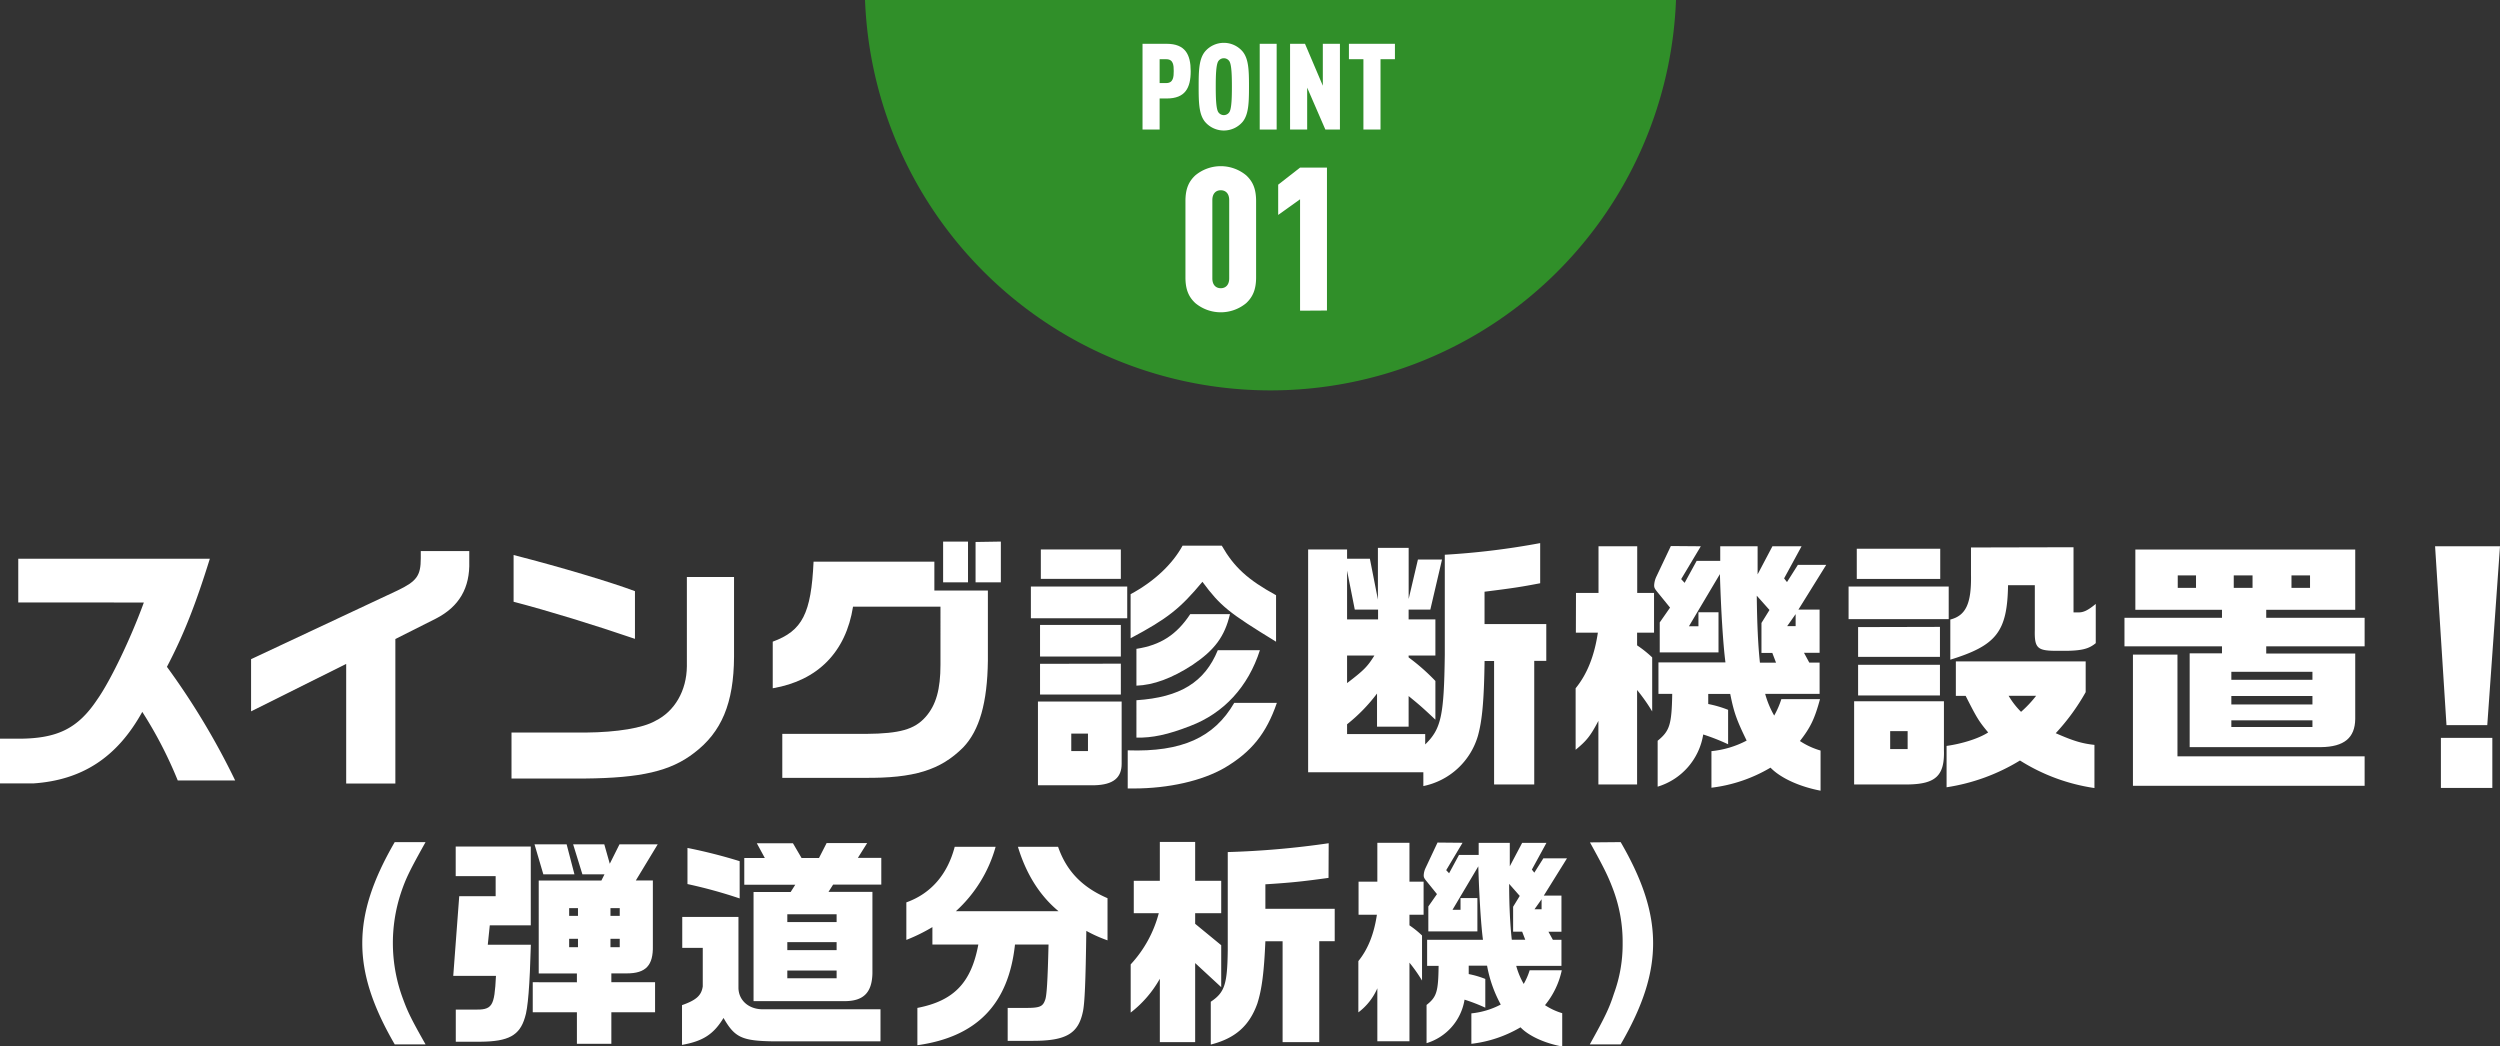
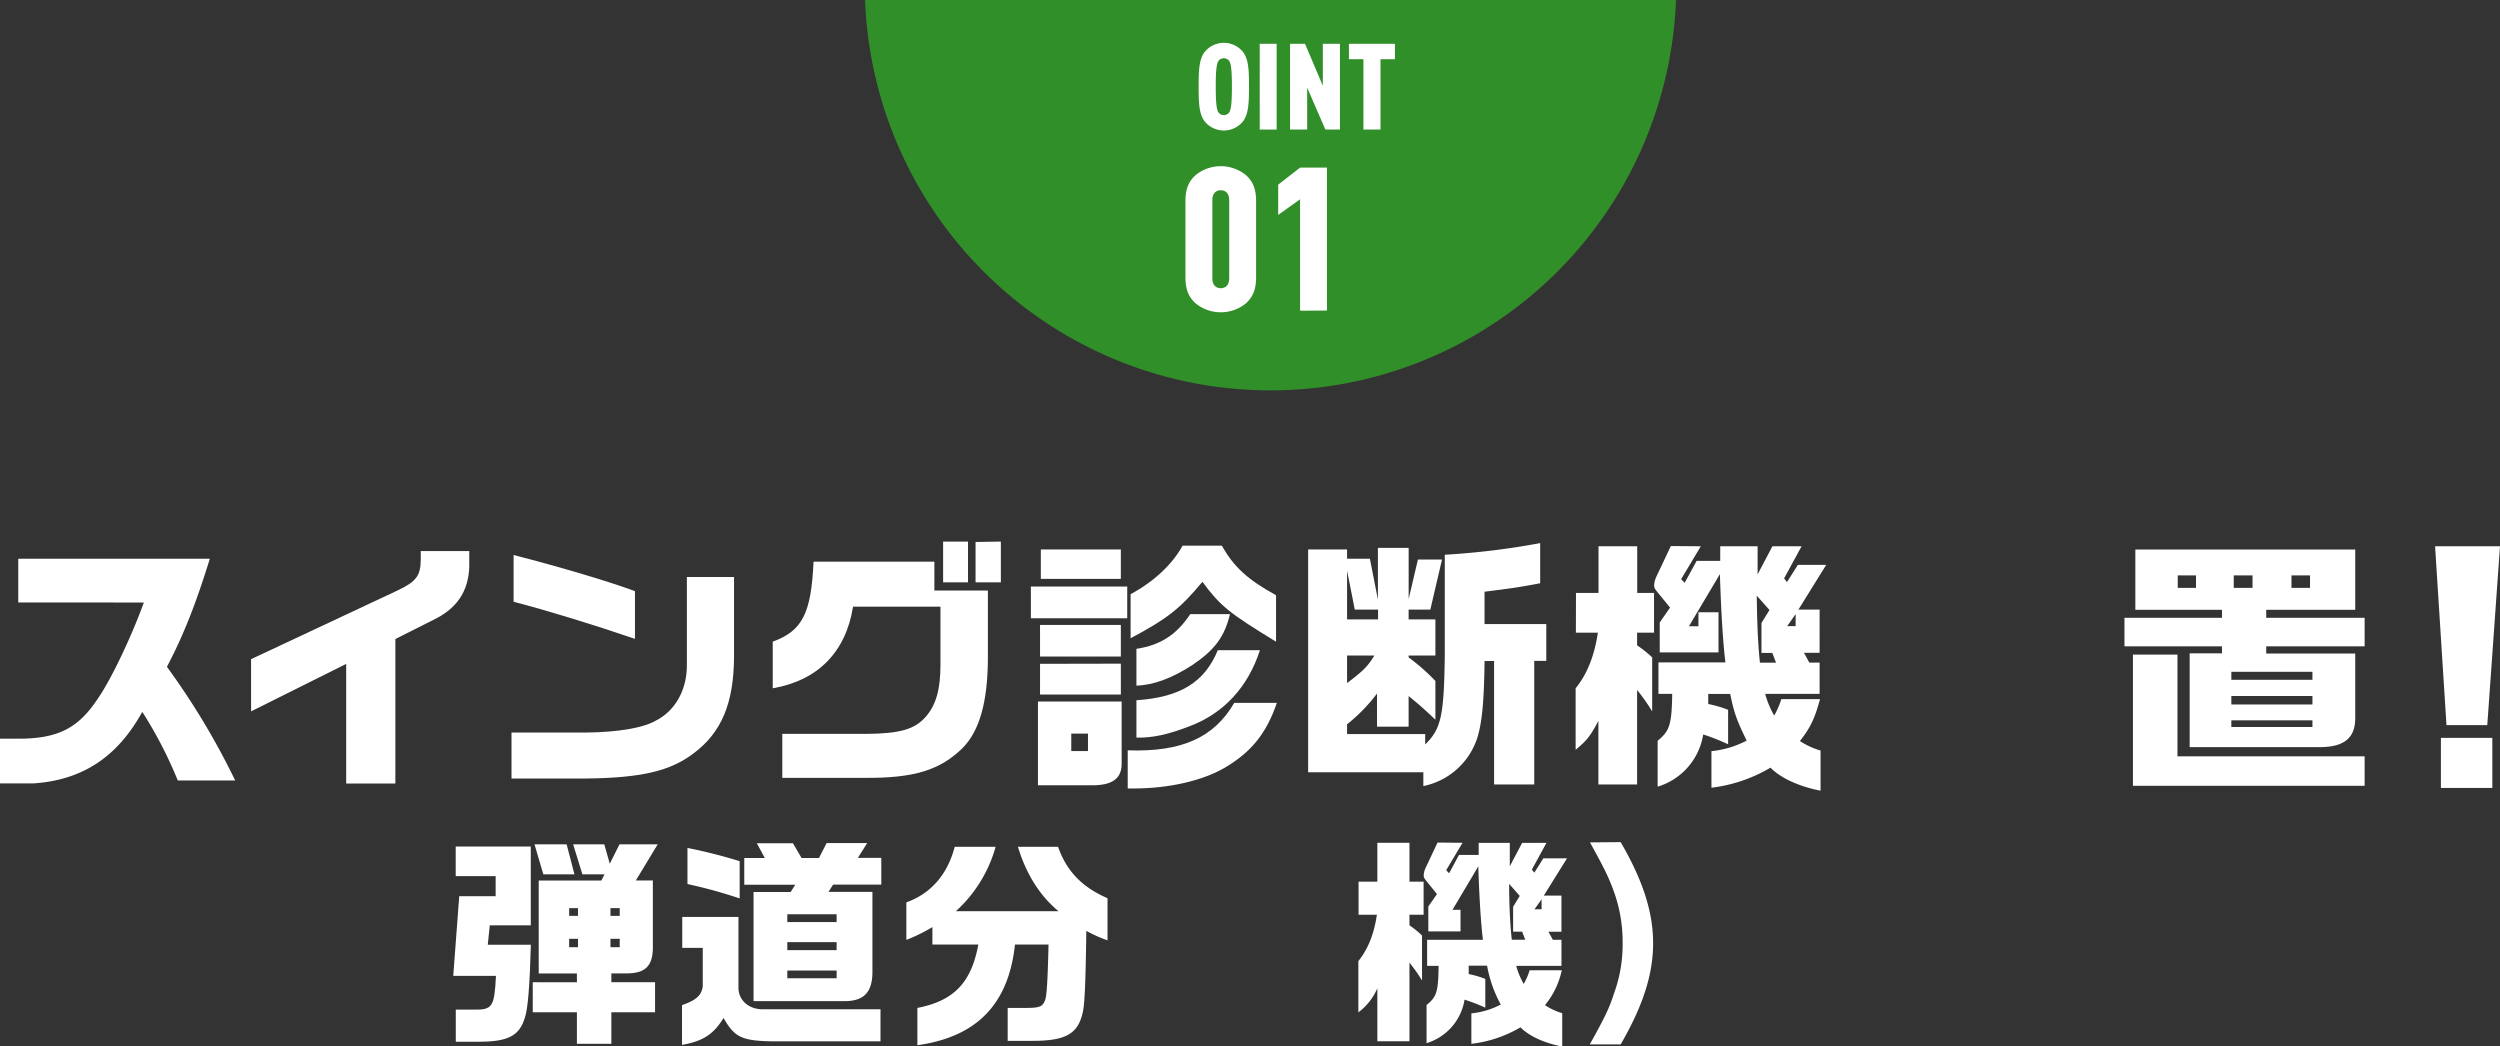
<svg xmlns="http://www.w3.org/2000/svg" width="622.72" height="260.63" viewBox="0 0 622.72 260.63">
  <rect x="0" y="0" width="622.72" height="260.63" fill="#333333" stroke="none" />
  <g id="レイヤー_2" data-name="レイヤー 2">
    <g id="デザイン">
      <path d="M316.49,97.24A101.05,101.05,0,0,0,417.47,0h-202A101.06,101.06,0,0,0,316.49,97.24Z" style="fill:#308f29" />
      <path d="M4.55,150.06V139.17H52.27c-3.57,11.49-6.54,19-10.69,26.93a183.12,183.12,0,0,1,17,28.31H44.28a104.57,104.57,0,0,0-8.84-17.09c-6.27,11.35-15,17-27.12,17.82H0V184H4.16c10,.07,15.18-2.44,20.06-9.76,3.23-4.56,8.32-15.12,11.61-24.16Z" style="fill:#fff" />
      <path d="M62.54,164.19,99,147.09c4.82-2.31,5.81-3.69,5.81-8.05v-1.78h12.08v2.57c.2,6.6-2.51,11.29-8.32,14.26l-10.09,5.08v36H86.23V165.37L62.54,177.19Z" style="fill:#fff" />
      <path d="M182.84,143.73v19.86c-.06,11.55-3.1,18.81-10,24-5.81,4.48-13.13,6.2-27.12,6.33H127.41V182.47h18.47c7.86-.07,14.26-1.13,17.36-2.91,4.82-2.37,7.79-7.52,7.85-13.59V143.73Zm-54.91-5.48c11.75,3,24.36,6.8,30.23,9v11.88c-10.23-3.5-21.65-7-30.23-9.24Z" style="fill:#fff" />
      <path d="M232.74,139.9v7.19h13.33v17.49c-.13,10.49-2.11,17.36-6.14,21.58-5.67,5.68-12.27,7.72-24.75,7.59H194.86V182.8h20.92c8.38-.07,12-1.13,14.72-4.16s3.76-7.06,3.76-13.07V151.12H212.48c-1.78,11.28-8.78,18.41-20,20.32V159.83c7.39-2.71,9.57-7,10.17-19.93Zm2.18-5h6.2v10.16h-6.2Zm14.38,0v10.16H243V135Z" style="fill:#fff" />
      <path d="M280.78,146.1V154h-24V146.1Zm-1.39,28.64v15.51c0,3.5-2.11,5.22-6.73,5.35H258.54V174.74Zm-.2-19.07v7.86H259.06v-7.86Zm0,9.64V173H259.06v-7.65Zm0-28.45v7.33H259.26v-7.33ZM271,187.08v-4.35h-4.16v4.35Zm47.05-12c-2.64,7.66-6.33,12.21-13,16.17-5.61,3.24-13.92,5.15-22.7,5.15h-1.45v-9.5c13.46.46,21.51-3.17,26.53-11.82Zm-.2-15.24c-11.74-7.19-13.85-8.84-18.34-14.92-5.55,6.67-8.71,9.18-17.89,14.06V148c5.81-3.11,10.43-7.46,12.94-12.08h9.77c3.1,5.41,6.53,8.51,13.52,12.34Zm-34.78,1.78c6-.92,10-3.5,13.4-8.64h9.9c-1.32,5.54-3.76,8.91-9.37,12.67-5.08,3.3-9.7,5-13.93,5.14Zm0,12.8c10.89-.72,17-4.48,20.27-12.47h10.49c-2.91,9.11-9,15.71-17.36,18.88-5.54,2.17-9.5,3-13.4,2.9Z" style="fill:#fff" />
      <path d="M335.54,136.86v2.31h5.68l2,10.17V136.47h7.66V149.2l2.31-9.83h6l-2.91,12.47h-5.41v2.45h6.67v9h-6.67v.46a51.12,51.12,0,0,1,6.67,5.87v9.64c-3.37-3.17-4-3.7-6.67-5.88V181H343v-8.25a42,42,0,0,1-7.46,7.66v2.44H355v2.58c4-3.9,4.68-7.13,4.88-22.31V138.18a188.57,188.57,0,0,0,23.76-2.9v10c-4.82.92-6.54,1.19-13.86,2.11v8.05h15.38v9.18h-3V195.4h-10V164.65h-2.37c-.13,9.83-.6,14.85-1.65,18.61a17.88,17.88,0,0,1-13.6,12.54v-3.44H325.84v-55.5Zm7.72,17.43v-2.45h-5.8l-1.92-9.7v12.15Zm-7.72,9v6.86c4.16-3.17,5.08-4.09,6.8-6.86Z" style="fill:#fff" />
      <path d="M392.56,147.69h5.61V136.07h9.64v11.62H412v9.9h-4.22v3.16a27.87,27.87,0,0,1,3.76,3v13.46a45.28,45.28,0,0,0-3.76-5.34V195.4h-9.64V179.56c-2,3.83-3,5-5.67,7.2V171.44c2.9-3.56,4.68-8.11,5.54-13.85h-5.48Zm31.09-11.62-4.89,8.18.86.93,3-5.48h5.87v-3.63h9.31v7l3.69-7h7.26l-4.35,8,.72.92,2.71-4.29h7.06l-6.93,11.15h5.28V162.6h-3.89l1.32,2.44h2.57v7.79H439.68a23.17,23.17,0,0,0,2.25,5.41,21.43,21.43,0,0,0,1.78-4.09h9.63c-1.32,4.88-2.37,7.06-5,10.43a18.58,18.58,0,0,0,5.14,2.37v10c-5.27-1-10-3.17-12.47-5.74a37.6,37.6,0,0,1-14.71,5v-9.11a23.74,23.74,0,0,0,8.77-2.63c-2.51-5.15-3.17-7-4.09-11.62h-5.48v2.51a28.06,28.06,0,0,1,4.95,1.45v8.58a51.94,51.94,0,0,0-6.2-2.44,16.25,16.25,0,0,1-11.35,13V184.51c3-2.44,3.5-4,3.63-11.68h-3.43V165h16.69c-.59-4.48-1.12-13.13-1.38-22l-7.72,13h2.37v-3.5h5v10H413.42v-7.46l2.57-3.69-2.9-3.57c-.93-1.12-1.06-1.38-1.06-2a5.77,5.77,0,0,1,.53-2.11l3.63-7.66Zm18.74,29-.93-2.44h-2.7v-7.46l2-3.23-3.17-3.56c.07,6.79.33,12.54.79,16.69Zm4.88-9.1v-3l-2.11,3Z" style="fill:#fff" />
-       <path d="M485.4,146.1v8.12H460.46V146.1Zm-1.19,28.58v12.14c.2,6.34-2,8.45-8.84,8.58H461.84V174.68Zm-.92-38v7.52H462.5v-7.52Zm-.07,19.47v7.46H462.83V156.2Zm0,9.44v7.65H462.83v-7.65Zm-8.05,21v-4.48h-4.35v4.48Zm9.7-.79c3.83-.53,8.05-1.85,10.36-3.36-2.37-2.84-2.83-3.63-5.61-9.11h-2.44v-8.58h32.34v7.65a53.24,53.24,0,0,1-7.46,10.23c4.36,1.92,6.54,2.58,9.64,2.91v10.75a47.63,47.63,0,0,1-18.55-6.86,49.06,49.06,0,0,1-18.28,6.67Zm31.62-49.49v16.23h1.31c1.26,0,2.38-.59,4.23-2.11v9.77c-1.65,1.38-3.37,1.84-7.13,1.91h-3.17c-4.29-.07-5-.79-4.88-5.28V145.77h-6.67c-.19,11.62-2.9,15-14.38,18.55v-10c3.89-1,5.28-4,5.15-11.16v-6.79Zm-16.17,37a20,20,0,0,0,3.1,4,28.62,28.62,0,0,0,3.76-4Z" style="fill:#fff" />
      <path d="M529.18,153.89h24.29v-2H531.89v-15h54.77v15H564.49v2H589V161H564.49v1.78h22.17V179.1c-.06,4.69-2.77,6.93-8.51,7H545.42V162.73h8.05V161H529.18Zm2.11,9.17h11.09V188.4H589v7.33H531.29ZM547,146.43v-3.1h-4.55v3.1Zm29,22.9v-2h-20.2v2Zm0,6.14v-2.11h-20.2v2.11Zm0,5.61v-1.65h-20.2v1.65Zm-14.92-34.65v-3.1h-4.68v3.1Zm14.32,0v-3.1h-4.62v3.1Z" style="fill:#fff" />
      <path d="M622.72,136.07l-3.17,44.55H609.39l-2.84-44.55Zm-1.91,47.72v12.47H608V183.79Z" style="fill:#fff" />
-       <path d="M290.62,24.53h-1.77v7.74h-4.26V10.91h6c4.62,0,6,2.64,6,6.81S295.24,24.53,290.62,24.53Zm-.12-9.78h-1.65v5.94h1.65c1.8,0,1.86-1.62,1.86-3S292.3,14.75,290.5,14.75Z" style="fill:#fff" />
      <path d="M309.52,30.35a6.15,6.15,0,0,1-9.36,0c-1.5-1.83-1.59-4.65-1.59-8.76s.09-6.93,1.59-8.76a6.15,6.15,0,0,1,9.36,0c1.5,1.83,1.59,4.65,1.59,8.76S311,28.52,309.52,30.35Zm-3.24-15a1.65,1.65,0,0,0-2.88,0c-.51,1-.57,3.66-.57,6.24s.06,5.25.57,6.24a1.65,1.65,0,0,0,2.88,0c.51-1,.57-3.66.57-6.24S306.79,16.34,306.28,15.35Z" style="fill:#fff" />
      <path d="M313.78,32.27V10.91H318V32.27Z" style="fill:#fff" />
      <path d="M330.13,32.27,325.6,21.83V32.27h-4.26V10.91h3.72l4.44,10.44V10.91h4.26V32.27Z" style="fill:#fff" />
      <path d="M343.87,14.75V32.27h-4.26V14.75H336V10.91h11.46v3.84Z" style="fill:#fff" />
      <path d="M310.43,75.49a9.92,9.92,0,0,1-12.7,0c-1.6-1.5-2.45-3.3-2.45-6.4v-19c0-3.1.85-4.9,2.45-6.4a9.92,9.92,0,0,1,12.7,0c1.6,1.5,2.45,3.3,2.45,6.4v19C312.88,72.19,312,74,310.43,75.49Zm-4.25-25.65c0-1.65-.9-2.45-2.1-2.45s-2.1.8-2.1,2.45v19.5c0,1.65.9,2.45,2.1,2.45s2.1-.8,2.1-2.45Z" style="fill:#fff" />
      <path d="M323.83,77.39V49.64l-5.45,3.9V46l5.45-4.25h6.7v35.6Z" style="fill:#fff" />
-       <path d="M106,209.76c-3.91,7-4.9,9-6.11,12.59a39.73,39.73,0,0,0,.55,26.62c1.1,3,2,4.9,5.56,11.17H98.32c-5.55-9.57-8.08-17.44-8.08-25.19s2.53-15.62,8.08-25.19Z" style="fill:#fff" />
      <path d="M114.39,223.23h9.07v-5h-9.95v-7.37h18.7v19.63H122l-.5,4.84h10.73c-.28,10.07-.72,15.95-1.49,18.15-1.32,4.46-4.12,5.94-11,6h-6.21v-8h4.4c4.73.11,5.22-.66,5.61-8.41H112.9Zm29.31,21.45v-2.2h-9.51V219.33H149.8l.77-1.54h-5.5l-2.31-7.48h7.76l1.37,4.84,2.42-4.84h9.52l-5.45,9h4.24v16.28c.11,4.89-1.76,6.87-6.49,6.87h-3.85v2.2h10.89v7.48H152.28V260H143.7v-7.86h-11v-7.48Zm-.61-26.89h-7.75l-2.2-7.48h8Zm.88,10.34V226.2h-2.2v1.93Zm0,7.81v-2.09h-2.2v2.09Zm10.4-7.81V226.2h-2.31v1.93Zm0,7.81v-2.09h-2.31v2.09Z" style="fill:#fff" />
      <path d="M169.94,228.4h14V246c0,3.24,2.7,5.55,6.38,5.39h29v8H192.81c-8-.11-9.78-.93-12.59-5.83-2.47,4.07-5.11,5.78-10.34,6.71v-9.9c3.58-1.26,4.84-2.42,5.17-4.67V236.1h-5.11Zm14.3-4.61a119.77,119.77,0,0,0-13-3.58v-9a130,130,0,0,1,13,3.3Zm1.15-10.07h5.12l-2-3.68h9l2.15,3.68H204L205.9,210H216l-2.31,3.68h5.83v6.66h-12l-1.15,1.81h10.94v20.29c-.11,4.9-2.31,7-7.15,6.93H187.7V222.19h9.24l1.15-1.81h-12.7Zm23,15.95v-1.93H196.11v1.93Zm0,7v-2H196.11v2Zm0,7v-1.92H196.11v1.92Z" style="fill:#fff" />
      <path d="M248,210.92a34,34,0,0,1-9.9,16.05h25.57c-4.67-3.85-8.08-9.29-10.12-16.05h10c2.09,6,5.94,10.06,12.32,12.81v10.5a34.28,34.28,0,0,1-5.28-2.36c-.17,12.43-.39,18.2-.88,20.24-1.16,5.39-4.24,7.15-12.43,7.15H251v-8.2h4.68c3.24,0,4.07-.33,4.62-1.92.44-.94.66-4.9.88-13.86h-8.36c-1.6,14.85-9.51,23-24.31,25.07v-9.29c9.08-1.76,13.42-6.27,15.18-15.78H232.25v-4.35a43.59,43.59,0,0,1-6.49,3.19v-9.35c6.11-2.19,10.23-6.92,12.05-13.85Z" style="fill:#fff" />
-       <path d="M282.41,227.47v-8.08h6.49v-9.68h8.8v9.68h6.49v8.08H297.7v2.64l6.49,5.33v10.45l-6.49-6v19.69h-8.8V243.8a27.81,27.81,0,0,1-7.26,8.42v-12a29.94,29.94,0,0,0,7-12.76Zm48.51-8.8c-6.33.88-9.46,1.21-15.73,1.6v6.1h17.27v8.08h-3.85v25.14h-9.13V234.45h-4.29c-.33,7.76-.88,12-2,15.51-2,5.61-5.55,8.69-11.6,10.23V249.52c3.47-2.31,4.12-4.34,4.23-12.81V212.24a217.21,217.21,0,0,0,25.14-2.2Z" style="fill:#fff" />
-       <path d="M338.4,219.61h4.68v-9.68h8v9.68h3.52v8.24h-3.52v2.64a23.41,23.41,0,0,1,3.13,2.53v11.22a38,38,0,0,0-3.13-4.45v19.58h-8v-13.2a14.82,14.82,0,0,1-4.73,6V239.4c2.42-3,3.9-6.76,4.62-11.55H338.4Zm25.9-9.68-4.07,6.82.72.77,2.47-4.57h4.9v-3h7.75v5.83l3.08-5.83h6.05l-3.63,6.65.61.77,2.25-3.57h5.89l-5.78,9.29h4.4v9H385.7l1.1,2h2.14v6.49H377.67a19.14,19.14,0,0,0,1.87,4.51,17,17,0,0,0,1.48-3.41h8a20.4,20.4,0,0,1-4.18,8.69,15.82,15.82,0,0,0,4.29,2v8.3c-4.4-.82-8.36-2.64-10.39-4.78A31.15,31.15,0,0,1,366.5,260v-7.58a20,20,0,0,0,7.32-2.2,32,32,0,0,1-3.41-9.68h-4.57v2.09a23,23,0,0,1,4.13,1.21V251a45,45,0,0,0-5.17-2,13.57,13.57,0,0,1-9.46,10.84v-9.52c2.53-2,2.92-3.3,3-9.73h-2.86v-6.49h13.91c-.5-3.74-.94-10.95-1.16-18.31l-6.43,10.83h2v-2.92H368V232H355.78v-6.21l2.15-3.08-2.42-3c-.77-.93-.88-1.15-.88-1.7a4.72,4.72,0,0,1,.44-1.76l3-6.38Zm15.62,24.14-.77-2H376.9v-6.21l1.65-2.7-2.64-3c0,5.66.27,10.44.66,13.91Zm4.07-7.59V224l-1.76,2.48Z" style="fill:#fff" />
+       <path d="M338.4,219.61h4.68v-9.68h8v9.68h3.52v8.24h-3.52v2.64a23.41,23.41,0,0,1,3.13,2.53v11.22a38,38,0,0,0-3.13-4.45v19.58h-8v-13.2a14.82,14.82,0,0,1-4.73,6V239.4c2.42-3,3.9-6.76,4.62-11.55H338.4Zm25.9-9.68-4.07,6.82.72.77,2.47-4.57h4.9v-3h7.75v5.83l3.08-5.83h6.05l-3.63,6.65.61.77,2.25-3.57h5.89l-5.78,9.29h4.4v9H385.7l1.1,2h2.14v6.49H377.67a19.14,19.14,0,0,0,1.87,4.51,17,17,0,0,0,1.48-3.41h8a20.4,20.4,0,0,1-4.18,8.69,15.82,15.82,0,0,0,4.29,2v8.3c-4.4-.82-8.36-2.64-10.39-4.78A31.15,31.15,0,0,1,366.5,260v-7.58a20,20,0,0,0,7.32-2.2,32,32,0,0,1-3.41-9.68h-4.57v2.09a23,23,0,0,1,4.13,1.21V251a45,45,0,0,0-5.17-2,13.57,13.57,0,0,1-9.46,10.84v-9.52c2.53-2,2.92-3.3,3-9.73h-2.86v-6.49h13.91c-.5-3.74-.94-10.95-1.16-18.31l-6.43,10.83h2v-2.92V232H355.78v-6.21l2.15-3.08-2.42-3c-.77-.93-.88-1.15-.88-1.7a4.72,4.72,0,0,1,.44-1.76l3-6.38Zm15.62,24.14-.77-2H376.9v-6.21l1.65-2.7-2.64-3c0,5.66.27,10.44.66,13.91Zm4.07-7.59V224l-1.76,2.48Z" style="fill:#fff" />
      <path d="M403.69,209.76c5.55,9.57,8.08,17.43,8.08,25.19s-2.53,15.62-8.08,25.19H396c3.8-6.82,4.84-9,6-12.6A35.72,35.72,0,0,0,404.18,235a37.31,37.31,0,0,0-2.58-14c-1.16-3-2.15-5-5.56-11.17Z" style="fill:#fff" />
    </g>
  </g>
</svg>